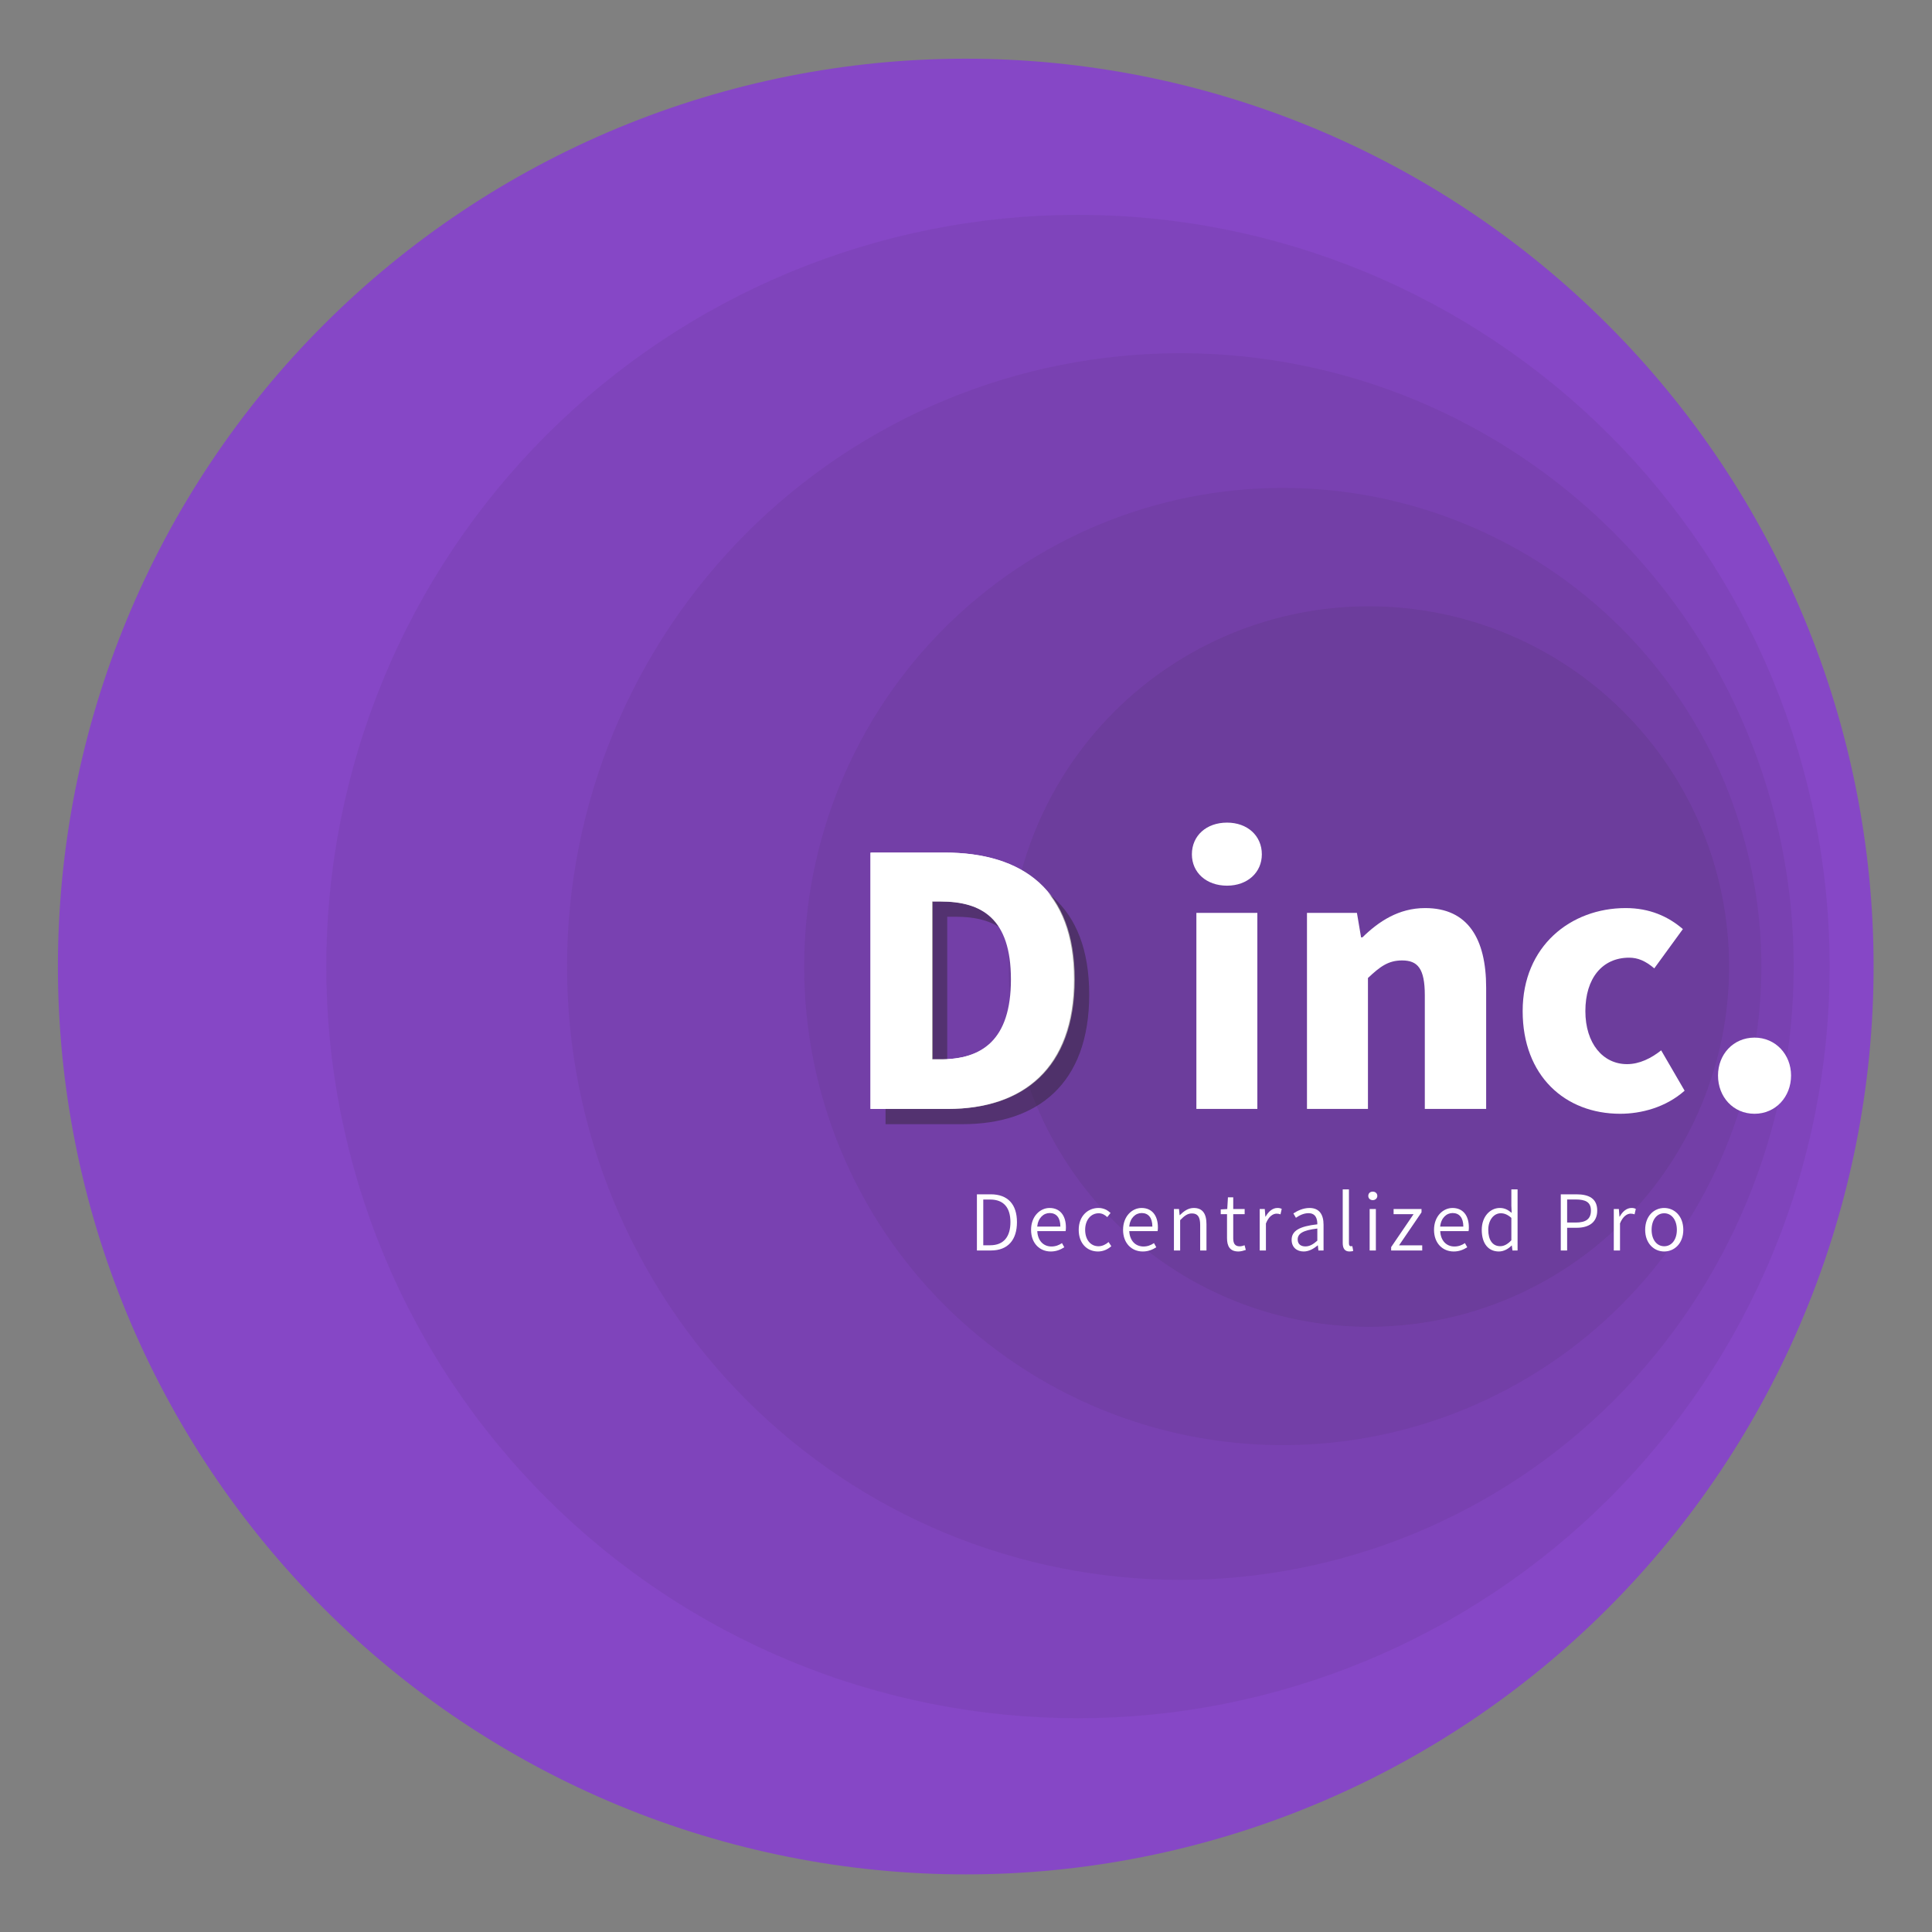
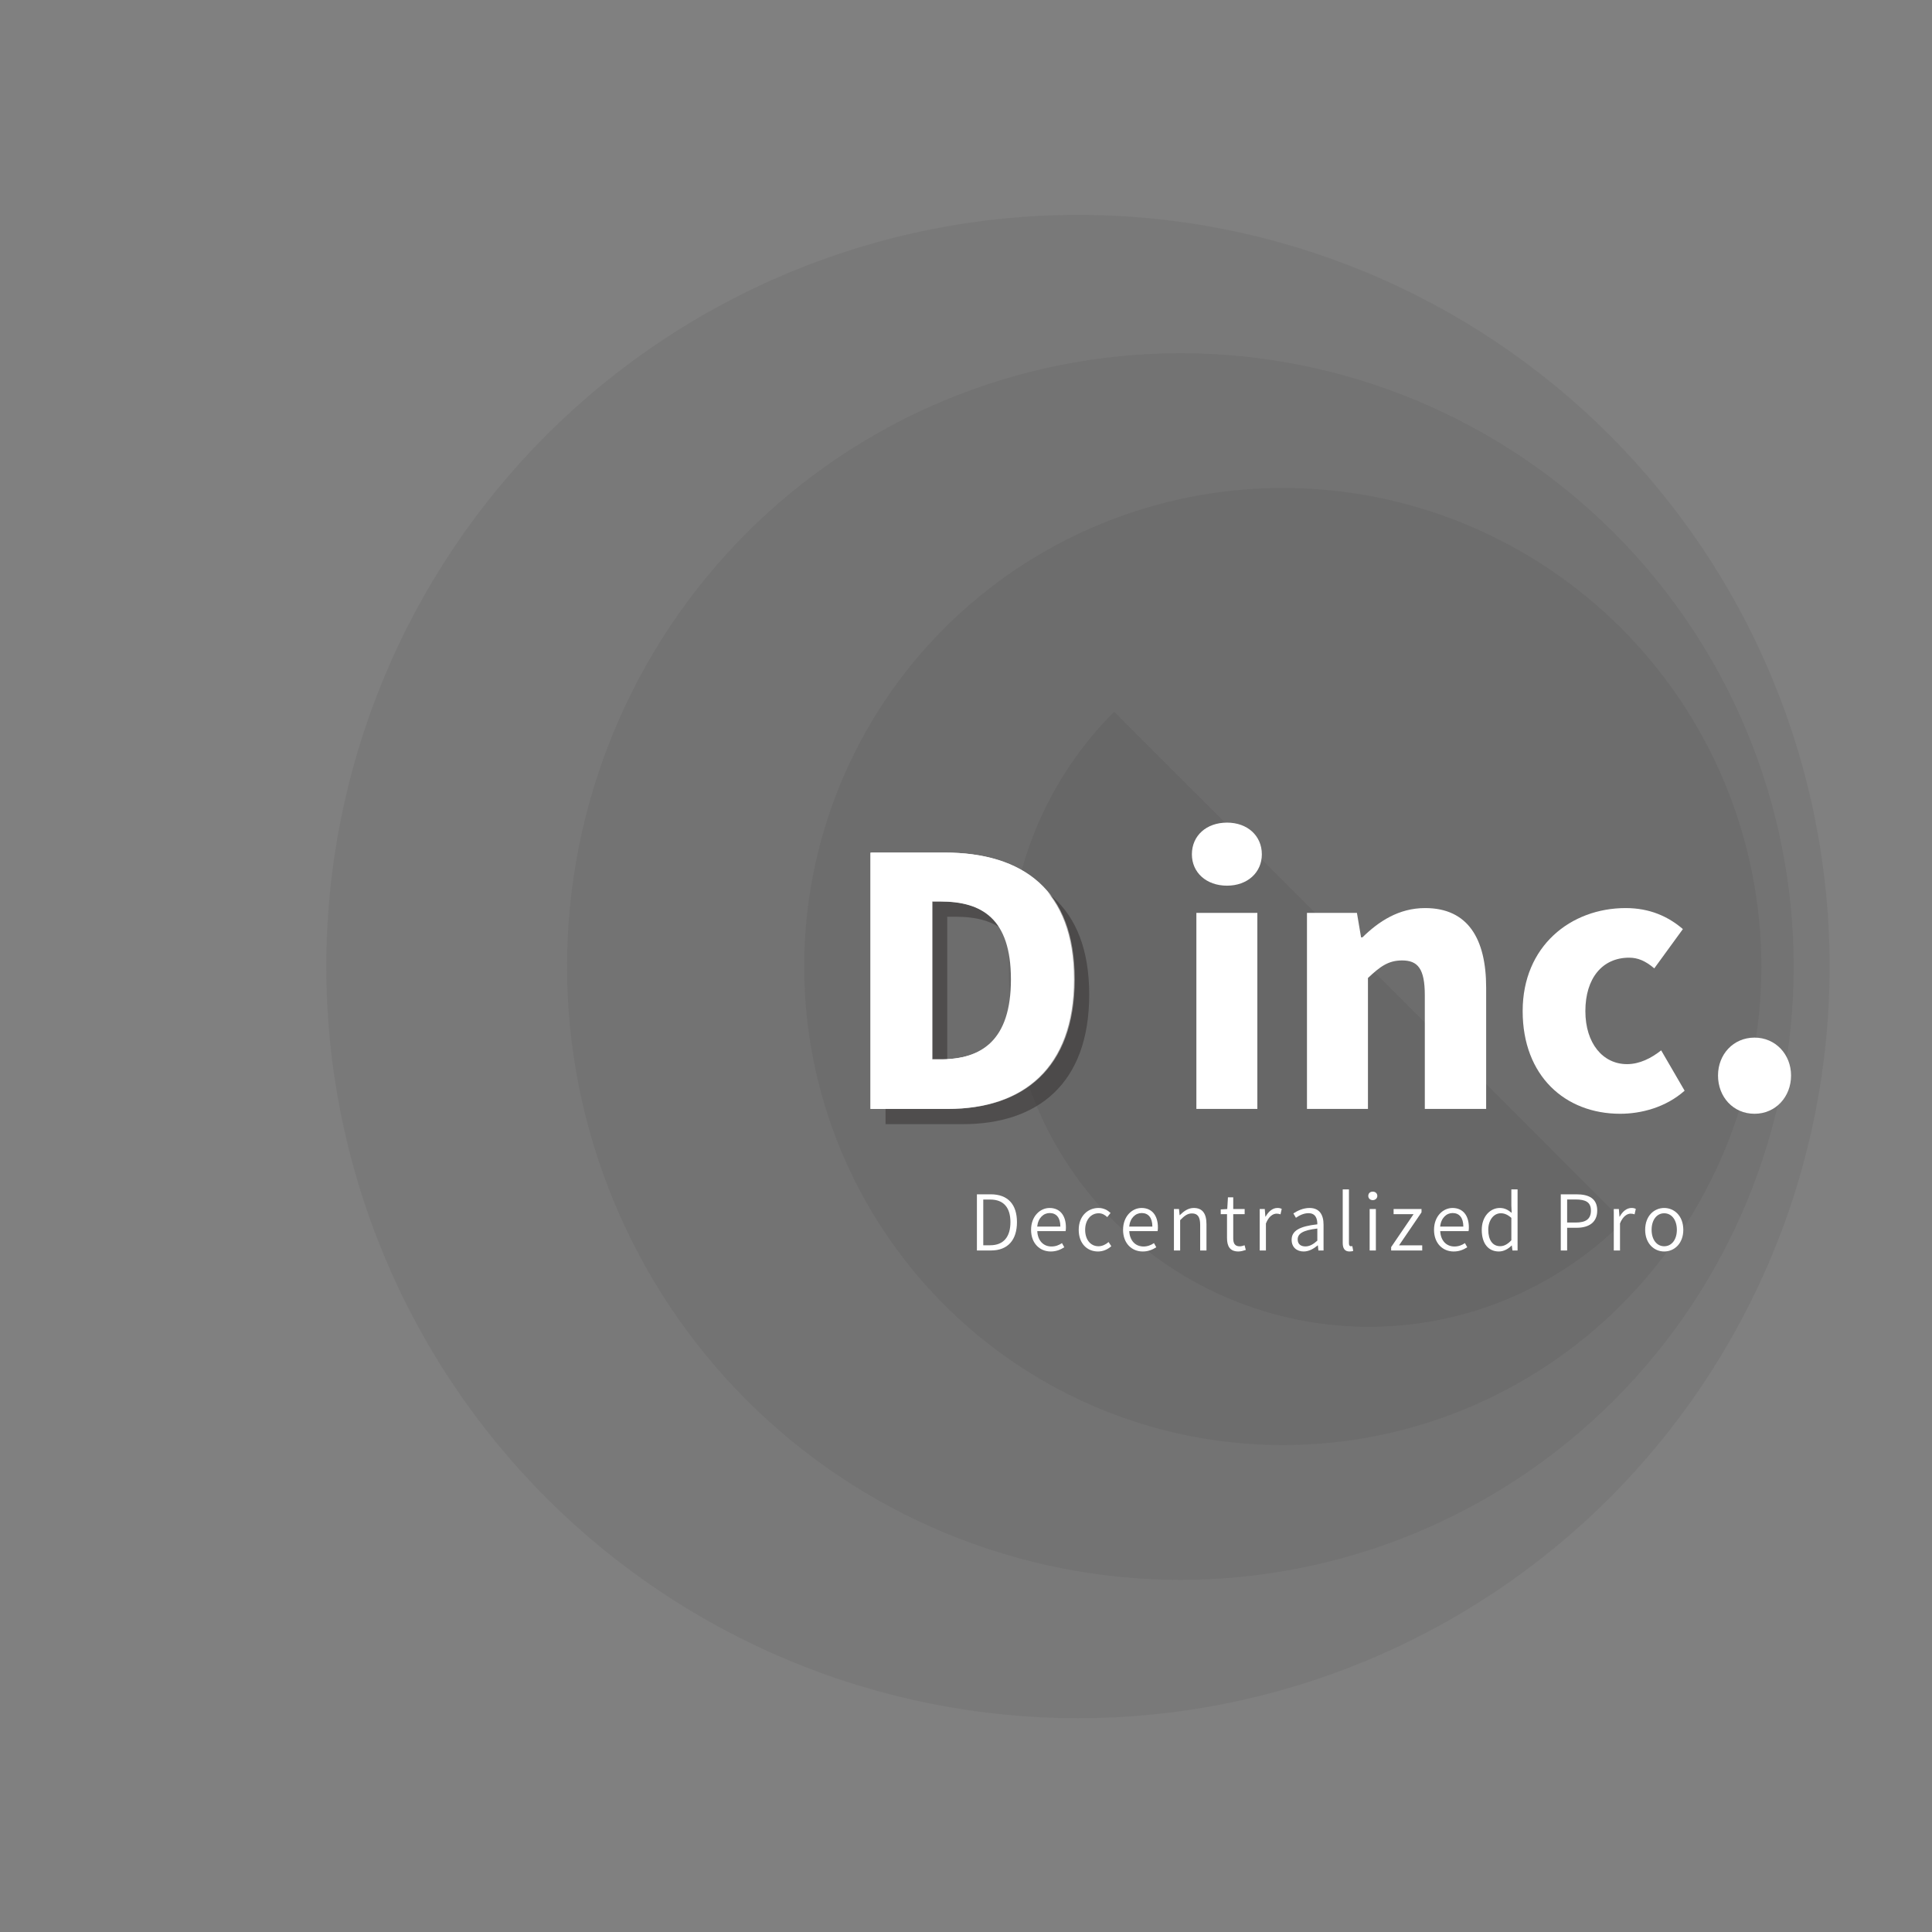
<svg xmlns="http://www.w3.org/2000/svg" width="500" zoomAndPan="magnify" viewBox="0 0 375 375" height="500" preserveAspectRatio="xMidYMid meet" version="1.0">
  <rect x="0" y="0" width="375" height="375" fill="#808080" stroke="none" />
  <defs>
    <filter x="0%" y="0%" width="100%" height="100%" id="id1">
      <feColorMatrix values="0 0 0 0 1 0 0 0 0 1 0 0 0 0 1 0 0 0 1 0" color-interpolation-filters="sRGB" />
    </filter>
    <g />
    <clipPath id="id2">
      <path d="M 11.238 11.391 L 363.664 11.391 L 363.664 363.816 L 11.238 363.816 Z M 11.238 11.391 " clip-rule="nonzero" />
    </clipPath>
    <mask id="id3">
      <g filter="url(#id1)">
        <rect x="-37.5" width="450" fill="#000000" y="-37.5" height="450" fill-opacity="0.067" />
      </g>
    </mask>
    <clipPath id="id4">
      <path d="M 1 0.52 L 293.441 0.52 L 293.441 292.602 L 1 292.602 Z M 1 0.52 " clip-rule="nonzero" />
    </clipPath>
    <clipPath id="id5">
      <rect x="0" width="294" y="0" height="293" />
    </clipPath>
    <mask id="id6">
      <g filter="url(#id1)">
        <rect x="-37.5" width="450" fill="#000000" y="-37.5" height="450" fill-opacity="0.067" />
      </g>
    </mask>
    <clipPath id="id7">
      <path d="M 1 0.398 L 239.238 0.398 L 239.238 238.961 L 1 238.961 Z M 1 0.398 " clip-rule="nonzero" />
    </clipPath>
    <clipPath id="id8">
      <rect x="0" width="240" y="0" height="239" />
    </clipPath>
    <mask id="id9">
      <g filter="url(#id1)">
        <rect x="-37.5" width="450" fill="#000000" y="-37.5" height="450" fill-opacity="0.067" />
      </g>
    </mask>
    <clipPath id="id10">
      <path d="M 1 0.559 L 187 0.559 L 187 186.801 L 1 186.801 Z M 1 0.559 " clip-rule="nonzero" />
    </clipPath>
    <clipPath id="id11">
      <rect x="0" width="188" y="0" height="187" />
    </clipPath>
    <mask id="id12">
      <g filter="url(#id1)">
        <rect x="-37.5" width="450" fill="#000000" y="-37.5" height="450" fill-opacity="0.086" />
      </g>
    </mask>
    <clipPath id="id13">
-       <path d="M 0.121 1 L 141 1 L 141 142 L 0.121 142 Z M 0.121 1 " clip-rule="nonzero" />
+       <path d="M 0.121 1 L 141 142 L 0.121 142 Z M 0.121 1 " clip-rule="nonzero" />
    </clipPath>
    <clipPath id="id14">
      <rect x="0" width="142" y="0" height="143" />
    </clipPath>
  </defs>
  <g clip-path="url(#id2)">
-     <path fill="#8647c6" d="M 187.453 11.391 C 190.336 11.391 193.219 11.461 196.098 11.605 C 198.977 11.746 201.852 11.957 204.723 12.238 C 207.594 12.523 210.453 12.875 213.309 13.301 C 216.16 13.723 219 14.215 221.828 14.777 C 224.656 15.34 227.469 15.973 230.266 16.672 C 233.066 17.375 235.844 18.141 238.602 18.98 C 241.363 19.816 244.102 20.723 246.816 21.691 C 249.531 22.664 252.223 23.703 254.887 24.805 C 257.551 25.91 260.184 27.078 262.793 28.309 C 265.398 29.543 267.973 30.84 270.516 32.199 C 273.062 33.559 275.57 34.98 278.043 36.461 C 280.516 37.945 282.953 39.488 285.352 41.09 C 287.746 42.691 290.105 44.352 292.422 46.07 C 294.738 47.785 297.012 49.562 299.238 51.391 C 301.469 53.219 303.652 55.102 305.789 57.039 C 307.926 58.977 310.012 60.965 312.051 63.004 C 314.094 65.043 316.078 67.129 318.016 69.266 C 319.953 71.402 321.836 73.586 323.664 75.816 C 325.496 78.047 327.27 80.316 328.988 82.633 C 330.703 84.949 332.363 87.309 333.969 89.707 C 335.57 92.105 337.113 94.539 338.594 97.012 C 340.078 99.488 341.496 101.996 342.855 104.539 C 344.215 107.082 345.512 109.656 346.746 112.266 C 347.98 114.871 349.148 117.508 350.25 120.172 C 351.355 122.836 352.391 125.523 353.363 128.238 C 354.336 130.957 355.238 133.691 356.078 136.453 C 356.914 139.211 357.684 141.992 358.383 144.789 C 359.086 147.586 359.715 150.398 360.277 153.227 C 360.84 156.055 361.332 158.895 361.758 161.75 C 362.18 164.602 362.531 167.461 362.816 170.332 C 363.098 173.203 363.309 176.078 363.453 178.957 C 363.594 181.84 363.664 184.719 363.664 187.605 C 363.664 190.488 363.594 193.371 363.453 196.25 C 363.309 199.133 363.098 202.008 362.816 204.875 C 362.531 207.746 362.18 210.609 361.758 213.461 C 361.332 216.312 360.84 219.152 360.277 221.98 C 359.715 224.809 359.086 227.625 358.383 230.422 C 357.684 233.219 356.914 235.996 356.078 238.758 C 355.238 241.516 354.336 244.254 353.363 246.969 C 352.391 249.684 351.355 252.375 350.25 255.039 C 349.148 257.703 347.98 260.34 346.746 262.945 C 345.512 265.551 344.215 268.129 342.855 270.672 C 341.496 273.215 340.078 275.723 338.594 278.195 C 337.113 280.668 335.57 283.105 333.969 285.504 C 332.363 287.902 330.703 290.258 328.988 292.574 C 327.27 294.891 325.496 297.164 323.664 299.395 C 321.836 301.621 319.953 303.805 318.016 305.941 C 316.078 308.078 314.094 310.168 312.051 312.207 C 310.012 314.246 307.926 316.234 305.789 318.168 C 303.652 320.105 301.469 321.988 299.238 323.82 C 297.012 325.648 294.738 327.422 292.422 329.141 C 290.105 330.859 287.746 332.52 285.352 334.121 C 282.953 335.723 280.516 337.266 278.043 338.746 C 275.57 340.23 273.062 341.652 270.516 343.012 C 267.973 344.371 265.398 345.668 262.793 346.898 C 260.184 348.133 257.551 349.301 254.887 350.402 C 252.223 351.508 249.531 352.547 246.816 353.516 C 244.102 354.488 241.363 355.395 238.602 356.23 C 235.844 357.066 233.066 357.836 230.266 358.535 C 227.469 359.238 224.656 359.867 221.828 360.43 C 219 360.992 216.16 361.488 213.309 361.91 C 210.453 362.332 207.594 362.688 204.723 362.969 C 201.852 363.25 198.977 363.465 196.098 363.605 C 193.219 363.746 190.336 363.816 187.453 363.816 C 184.566 363.816 181.684 363.746 178.805 363.605 C 175.926 363.465 173.051 363.25 170.18 362.969 C 167.309 362.688 164.449 362.332 161.594 361.91 C 158.742 361.488 155.902 360.992 153.074 360.43 C 150.246 359.867 147.434 359.238 144.637 358.535 C 141.836 357.836 139.059 357.066 136.301 356.23 C 133.539 355.395 130.801 354.488 128.086 353.516 C 125.371 352.547 122.684 351.508 120.016 350.402 C 117.352 349.301 114.719 348.133 112.109 346.898 C 109.504 345.668 106.93 344.371 104.387 343.012 C 101.844 341.652 99.332 340.23 96.859 338.746 C 94.387 337.266 91.949 335.723 89.551 334.121 C 87.156 332.52 84.797 330.859 82.48 329.141 C 80.164 327.422 77.891 325.648 75.664 323.82 C 73.434 321.988 71.25 320.105 69.113 318.168 C 66.977 316.234 64.891 314.246 62.852 312.207 C 60.812 310.168 58.824 308.078 56.887 305.941 C 54.949 303.805 53.066 301.621 51.238 299.395 C 49.406 297.164 47.633 294.891 45.914 292.574 C 44.199 290.258 42.539 287.902 40.938 285.504 C 39.332 283.105 37.793 280.668 36.309 278.195 C 34.824 275.723 33.406 273.215 32.047 270.672 C 30.688 268.129 29.391 265.551 28.156 262.945 C 26.922 260.34 25.754 257.703 24.652 255.039 C 23.547 252.375 22.512 249.684 21.539 246.969 C 20.566 244.254 19.664 241.516 18.824 238.758 C 17.988 235.996 17.219 233.219 16.52 230.422 C 15.82 227.625 15.188 224.809 14.625 221.98 C 14.062 219.152 13.57 216.312 13.145 213.461 C 12.723 210.609 12.371 207.746 12.086 204.875 C 11.805 202.008 11.594 199.133 11.449 196.25 C 11.309 193.371 11.238 190.488 11.238 187.605 C 11.238 184.719 11.309 181.84 11.449 178.957 C 11.594 176.078 11.805 173.203 12.086 170.332 C 12.371 167.461 12.723 164.602 13.145 161.75 C 13.57 158.895 14.062 156.055 14.625 153.227 C 15.188 150.398 15.82 147.586 16.52 144.789 C 17.219 141.992 17.988 139.211 18.824 136.453 C 19.664 133.691 20.566 130.957 21.539 128.238 C 22.512 125.523 23.547 122.836 24.652 120.172 C 25.754 117.508 26.922 114.871 28.156 112.266 C 29.391 109.656 30.688 107.082 32.047 104.539 C 33.406 101.996 34.824 99.488 36.309 97.012 C 37.793 94.539 39.332 92.105 40.938 89.707 C 42.539 87.309 44.199 84.949 45.914 82.633 C 47.633 80.316 49.406 78.047 51.238 75.816 C 53.066 73.586 54.949 71.402 56.887 69.266 C 58.824 67.129 60.812 65.043 62.852 63.004 C 64.891 60.965 66.977 58.977 69.113 57.039 C 71.25 55.102 73.434 53.219 75.664 51.391 C 77.891 49.562 80.164 47.785 82.48 46.07 C 84.797 44.352 87.156 42.691 89.551 41.09 C 91.949 39.488 94.387 37.945 96.859 36.461 C 99.332 34.98 101.844 33.559 104.387 32.199 C 106.93 30.84 109.504 29.543 112.109 28.309 C 114.719 27.078 117.352 25.91 120.016 24.805 C 122.684 23.703 125.371 22.664 128.086 21.691 C 130.801 20.723 133.539 19.816 136.301 18.98 C 139.059 18.141 141.836 17.375 144.637 16.672 C 147.434 15.973 150.246 15.34 153.074 14.777 C 155.902 14.215 158.742 13.723 161.594 13.301 C 164.449 12.875 167.309 12.523 170.18 12.238 C 173.051 11.957 175.926 11.746 178.805 11.605 C 181.684 11.461 184.566 11.391 187.453 11.391 Z M 187.453 11.391 " fill-opacity="1" fill-rule="nonzero" />
-   </g>
+     </g>
  <g mask="url(#id3)">
    <g transform="matrix(1, 0, 0, 1, 62, 41)">
      <g clip-path="url(#id5)">
        <g clip-path="url(#id4)">
          <path fill="#231f20" d="M 147.23 0.699 C 149.617 0.699 152.004 0.758 154.391 0.875 C 156.777 0.992 159.156 1.168 161.531 1.402 C 163.91 1.637 166.277 1.93 168.641 2.281 C 171 2.629 173.355 3.039 175.695 3.504 C 178.039 3.969 180.367 4.492 182.684 5.074 C 185 5.652 187.301 6.289 189.586 6.984 C 191.871 7.676 194.137 8.426 196.387 9.23 C 198.633 10.035 200.859 10.895 203.066 11.805 C 205.273 12.719 207.453 13.688 209.613 14.707 C 211.773 15.73 213.902 16.805 216.012 17.93 C 218.117 19.055 220.191 20.23 222.242 21.457 C 224.289 22.688 226.305 23.965 228.293 25.289 C 230.277 26.617 232.227 27.992 234.145 29.414 C 236.062 30.836 237.945 32.305 239.793 33.82 C 241.637 35.332 243.445 36.895 245.215 38.496 C 246.984 40.102 248.711 41.746 250.402 43.434 C 252.09 45.121 253.734 46.852 255.34 48.621 C 256.941 50.391 258.5 52.199 260.016 54.043 C 261.531 55.891 263 57.773 264.422 59.688 C 265.844 61.605 267.219 63.559 268.547 65.543 C 269.871 67.531 271.148 69.547 272.379 71.594 C 273.605 73.645 274.781 75.719 275.906 77.824 C 277.031 79.93 278.105 82.062 279.129 84.223 C 280.148 86.383 281.117 88.562 282.027 90.77 C 282.941 92.977 283.801 95.203 284.605 97.449 C 285.41 99.699 286.16 101.965 286.852 104.25 C 287.547 106.535 288.184 108.836 288.762 111.152 C 289.344 113.469 289.867 115.797 290.332 118.141 C 290.797 120.48 291.207 122.832 291.555 125.195 C 291.906 127.559 292.199 129.926 292.434 132.305 C 292.668 134.68 292.844 137.059 292.961 139.445 C 293.078 141.832 293.137 144.215 293.137 146.605 C 293.137 148.992 293.078 151.379 292.961 153.766 C 292.844 156.148 292.668 158.527 292.434 160.906 C 292.199 163.281 291.906 165.652 291.555 168.012 C 291.207 170.375 290.797 172.727 290.332 175.07 C 289.867 177.41 289.344 179.738 288.762 182.055 C 288.184 184.371 287.547 186.672 286.852 188.957 C 286.16 191.242 285.41 193.512 284.605 195.758 C 283.801 198.008 282.941 200.234 282.027 202.441 C 281.117 204.645 280.148 206.828 279.129 208.988 C 278.105 211.145 277.031 213.277 275.906 215.383 C 274.781 217.488 273.605 219.566 272.379 221.613 C 271.148 223.664 269.871 225.68 268.547 227.664 C 267.219 229.648 265.844 231.602 264.422 233.52 C 263 235.438 261.531 237.32 260.016 239.164 C 258.5 241.012 256.941 242.82 255.34 244.586 C 253.734 246.355 252.09 248.086 250.402 249.773 C 248.711 251.461 246.984 253.109 245.215 254.711 C 243.445 256.316 241.637 257.875 239.793 259.391 C 237.945 260.906 236.062 262.375 234.145 263.797 C 232.227 265.219 230.277 266.594 228.293 267.918 C 226.305 269.246 224.289 270.523 222.242 271.75 C 220.191 272.977 218.117 274.156 216.012 275.281 C 213.902 276.406 211.773 277.48 209.613 278.5 C 207.453 279.52 205.273 280.488 203.066 281.402 C 200.859 282.316 198.633 283.176 196.387 283.98 C 194.137 284.785 191.871 285.531 189.586 286.227 C 187.301 286.918 185 287.555 182.684 288.137 C 180.367 288.715 178.039 289.238 175.695 289.707 C 173.355 290.172 171 290.578 168.641 290.93 C 166.277 291.281 163.91 291.57 161.531 291.805 C 159.156 292.039 156.777 292.215 154.391 292.332 C 152.004 292.449 149.617 292.508 147.23 292.508 C 144.844 292.508 142.457 292.449 140.07 292.332 C 137.688 292.215 135.305 292.039 132.93 291.805 C 130.555 291.57 128.184 291.281 125.824 290.93 C 123.461 290.578 121.109 290.172 118.766 289.707 C 116.426 289.238 114.094 288.715 111.781 288.137 C 109.465 287.555 107.164 286.918 104.879 286.227 C 102.594 285.531 100.324 284.785 98.078 283.98 C 95.828 283.176 93.602 282.316 91.395 281.402 C 89.191 280.488 87.008 279.52 84.848 278.5 C 82.691 277.48 80.559 276.406 78.453 275.281 C 76.348 274.156 74.27 272.977 72.223 271.75 C 70.172 270.523 68.156 269.246 66.172 267.918 C 64.188 266.594 62.234 265.219 60.316 263.797 C 58.398 262.375 56.516 260.906 54.672 259.391 C 52.824 257.875 51.016 256.316 49.246 254.711 C 47.48 253.109 45.75 251.461 44.062 249.773 C 42.371 248.086 40.727 246.355 39.125 244.586 C 37.52 242.82 35.961 241.012 34.445 239.164 C 32.93 237.32 31.461 235.438 30.039 233.52 C 28.617 231.602 27.242 229.648 25.918 227.664 C 24.59 225.68 23.312 223.664 22.086 221.613 C 20.855 219.566 19.68 217.488 18.555 215.383 C 17.43 213.277 16.355 211.145 15.336 208.988 C 14.312 206.828 13.348 204.645 12.434 202.441 C 11.52 200.234 10.66 198.008 9.855 195.758 C 9.051 193.512 8.301 191.242 7.609 188.957 C 6.918 186.672 6.281 184.371 5.699 182.055 C 5.121 179.738 4.598 177.41 4.129 175.07 C 3.664 172.727 3.258 170.375 2.906 168.012 C 2.555 165.652 2.262 163.281 2.031 160.906 C 1.797 158.527 1.621 156.148 1.504 153.766 C 1.387 151.379 1.328 148.992 1.328 146.605 C 1.328 144.215 1.387 141.832 1.504 139.445 C 1.621 137.059 1.797 134.68 2.031 132.305 C 2.262 129.926 2.555 127.559 2.906 125.195 C 3.258 122.832 3.664 120.48 4.129 118.141 C 4.598 115.797 5.121 113.469 5.699 111.152 C 6.281 108.836 6.918 106.535 7.609 104.25 C 8.301 101.965 9.051 99.699 9.855 97.449 C 10.66 95.203 11.52 92.977 12.434 90.77 C 13.348 88.562 14.312 86.383 15.336 84.223 C 16.355 82.062 17.43 79.93 18.555 77.824 C 19.68 75.719 20.855 73.645 22.086 71.594 C 23.312 69.547 24.59 67.531 25.918 65.543 C 27.242 63.559 28.617 61.605 30.039 59.688 C 31.461 57.773 32.93 55.891 34.445 54.043 C 35.961 52.199 37.52 50.391 39.125 48.621 C 40.727 46.852 42.371 45.121 44.062 43.434 C 45.75 41.746 47.48 40.102 49.246 38.496 C 51.016 36.895 52.824 35.332 54.672 33.82 C 56.516 32.305 58.398 30.836 60.316 29.414 C 62.234 27.992 64.188 26.617 66.172 25.289 C 68.156 23.965 70.172 22.688 72.223 21.457 C 74.27 20.23 76.348 19.055 78.453 17.93 C 80.559 16.805 82.691 15.73 84.848 14.707 C 87.008 13.688 89.191 12.719 91.395 11.805 C 93.602 10.895 95.828 10.035 98.078 9.23 C 100.324 8.426 102.594 7.676 104.879 6.984 C 107.164 6.289 109.465 5.652 111.781 5.074 C 114.094 4.492 116.426 3.969 118.766 3.504 C 121.109 3.039 123.461 2.629 125.824 2.281 C 128.184 1.93 130.555 1.637 132.93 1.402 C 135.305 1.168 137.688 0.992 140.07 0.875 C 142.457 0.758 144.844 0.699 147.23 0.699 Z M 147.23 0.699 " fill-opacity="1" fill-rule="nonzero" />
        </g>
      </g>
    </g>
  </g>
  <g mask="url(#id6)">
    <g transform="matrix(1, 0, 0, 1, 109, 68)">
      <g clip-path="url(#id8)">
        <g clip-path="url(#id7)">
          <path fill="#231f20" d="M 120.109 0.555 C 122.055 0.555 124.004 0.602 125.949 0.699 C 127.895 0.793 129.84 0.938 131.777 1.129 C 133.715 1.32 135.648 1.559 137.578 1.844 C 139.504 2.129 141.422 2.461 143.332 2.844 C 145.246 3.223 147.145 3.648 149.035 4.121 C 150.926 4.598 152.801 5.117 154.668 5.68 C 156.531 6.246 158.379 6.859 160.215 7.516 C 162.051 8.172 163.867 8.871 165.668 9.617 C 167.465 10.363 169.246 11.152 171.008 11.984 C 172.77 12.816 174.508 13.695 176.227 14.613 C 177.945 15.531 179.641 16.492 181.312 17.492 C 182.984 18.492 184.629 19.535 186.25 20.617 C 187.867 21.699 189.461 22.824 191.027 23.984 C 192.59 25.145 194.125 26.344 195.633 27.578 C 197.137 28.812 198.613 30.086 200.059 31.395 C 201.5 32.703 202.91 34.047 204.289 35.426 C 205.668 36.801 207.008 38.211 208.316 39.656 C 209.625 41.098 210.898 42.574 212.133 44.082 C 213.371 45.586 214.57 47.121 215.73 48.688 C 216.891 50.25 218.012 51.844 219.094 53.465 C 220.176 55.086 221.219 56.73 222.219 58.402 C 223.223 60.07 224.184 61.766 225.102 63.484 C 226.02 65.203 226.895 66.941 227.727 68.703 C 228.559 70.465 229.352 72.246 230.094 74.047 C 230.84 75.848 231.543 77.664 232.199 79.496 C 232.855 81.332 233.465 83.184 234.031 85.047 C 234.598 86.91 235.117 88.789 235.59 90.68 C 236.062 92.566 236.488 94.469 236.871 96.379 C 237.25 98.289 237.582 100.211 237.867 102.137 C 238.156 104.062 238.395 105.996 238.586 107.938 C 238.773 109.875 238.918 111.816 239.016 113.762 C 239.109 115.711 239.156 117.656 239.156 119.605 C 239.156 121.555 239.109 123.5 239.016 125.445 C 238.918 127.391 238.773 129.336 238.586 131.273 C 238.395 133.211 238.156 135.145 237.867 137.074 C 237.582 139 237.25 140.918 236.871 142.828 C 236.488 144.742 236.062 146.641 235.59 148.531 C 235.117 150.422 234.598 152.297 234.031 154.164 C 233.465 156.027 232.855 157.875 232.199 159.711 C 231.543 161.547 230.84 163.363 230.094 165.164 C 229.352 166.961 228.559 168.742 227.727 170.504 C 226.895 172.266 226.02 174.004 225.102 175.723 C 224.184 177.441 223.223 179.137 222.219 180.809 C 221.219 182.48 220.176 184.125 219.094 185.746 C 218.012 187.363 216.891 188.957 215.73 190.523 C 214.57 192.086 213.371 193.621 212.133 195.129 C 210.898 196.633 209.625 198.109 208.316 199.555 C 207.008 200.996 205.668 202.406 204.289 203.785 C 202.91 205.164 201.5 206.508 200.059 207.812 C 198.613 209.121 197.137 210.395 195.633 211.633 C 194.125 212.867 192.59 214.066 191.027 215.227 C 189.461 216.387 187.867 217.508 186.25 218.59 C 184.629 219.672 182.984 220.715 181.312 221.715 C 179.641 222.719 177.945 223.68 176.227 224.598 C 174.508 225.516 172.77 226.391 171.008 227.223 C 169.246 228.059 167.465 228.848 165.668 229.594 C 163.867 230.336 162.051 231.039 160.215 231.695 C 158.379 232.352 156.531 232.961 154.668 233.527 C 152.801 234.094 150.926 234.613 149.035 235.086 C 147.145 235.559 145.246 235.984 143.332 236.367 C 141.422 236.746 139.504 237.078 137.578 237.367 C 135.648 237.652 133.715 237.891 131.777 238.082 C 129.84 238.273 127.895 238.414 125.949 238.512 C 124.004 238.605 122.055 238.652 120.109 238.652 C 118.16 238.652 116.211 238.605 114.266 238.512 C 112.32 238.414 110.379 238.273 108.438 238.082 C 106.5 237.891 104.566 237.652 102.641 237.367 C 100.711 237.078 98.793 236.746 96.883 236.367 C 94.973 235.984 93.07 235.559 91.18 235.086 C 89.293 234.613 87.414 234.094 85.551 233.527 C 83.684 232.961 81.836 232.352 80 231.695 C 78.168 231.039 76.352 230.336 74.551 229.594 C 72.75 228.848 70.969 228.059 69.207 227.223 C 67.445 226.391 65.707 225.516 63.988 224.598 C 62.27 223.68 60.574 222.719 58.906 221.715 C 57.234 220.715 55.586 219.672 53.969 218.59 C 52.348 217.508 50.754 216.387 49.191 215.227 C 47.625 214.066 46.09 212.867 44.582 211.633 C 43.078 210.395 41.602 209.121 40.16 207.812 C 38.715 206.508 37.305 205.164 35.926 203.785 C 34.551 202.406 33.207 200.996 31.898 199.555 C 30.59 198.109 29.316 196.633 28.082 195.129 C 26.844 193.621 25.648 192.086 24.488 190.523 C 23.324 188.957 22.203 187.363 21.121 185.746 C 20.039 184.125 18.996 182.48 17.996 180.809 C 16.996 179.137 16.035 177.441 15.117 175.723 C 14.199 174.004 13.32 172.266 12.488 170.504 C 11.656 168.742 10.867 166.961 10.121 165.164 C 9.375 163.363 8.676 161.547 8.02 159.711 C 7.363 157.875 6.75 156.027 6.184 154.164 C 5.621 152.297 5.102 150.422 4.625 148.531 C 4.152 146.641 3.727 144.742 3.348 142.828 C 2.965 140.918 2.633 139 2.348 137.074 C 2.062 135.145 1.824 133.211 1.633 131.273 C 1.441 129.336 1.297 127.391 1.203 125.445 C 1.105 123.5 1.059 121.555 1.059 119.605 C 1.059 117.656 1.105 115.711 1.203 113.762 C 1.297 111.816 1.441 109.875 1.633 107.938 C 1.824 105.996 2.062 104.062 2.348 102.137 C 2.633 100.211 2.965 98.289 3.348 96.379 C 3.727 94.469 4.152 92.566 4.625 90.68 C 5.102 88.789 5.621 86.91 6.184 85.047 C 6.75 83.184 7.363 81.332 8.02 79.496 C 8.676 77.664 9.375 75.848 10.121 74.047 C 10.867 72.246 11.656 70.465 12.488 68.703 C 13.32 66.941 14.199 65.203 15.117 63.484 C 16.035 61.766 16.996 60.07 17.996 58.402 C 18.996 56.73 20.039 55.086 21.121 53.465 C 22.203 51.844 23.324 50.25 24.488 48.688 C 25.648 47.121 26.844 45.586 28.082 44.082 C 29.316 42.574 30.59 41.098 31.898 39.656 C 33.207 38.211 34.551 36.801 35.926 35.426 C 37.305 34.047 38.715 32.703 40.16 31.395 C 41.602 30.086 43.078 28.812 44.582 27.578 C 46.09 26.344 47.625 25.145 49.191 23.984 C 50.754 22.824 52.348 21.699 53.969 20.617 C 55.586 19.535 57.234 18.492 58.906 17.492 C 60.574 16.492 62.27 15.531 63.988 14.613 C 65.707 13.695 67.445 12.816 69.207 11.984 C 70.969 11.152 72.75 10.363 74.551 9.617 C 76.352 8.871 78.168 8.172 80 7.516 C 81.836 6.859 83.684 6.246 85.551 5.68 C 87.414 5.117 89.293 4.598 91.18 4.121 C 93.07 3.648 94.973 3.223 96.883 2.844 C 98.793 2.461 100.711 2.129 102.641 1.844 C 104.566 1.559 106.5 1.32 108.438 1.129 C 110.379 0.938 112.32 0.793 114.266 0.699 C 116.211 0.602 118.16 0.555 120.109 0.555 Z M 120.109 0.555 " fill-opacity="1" fill-rule="nonzero" />
        </g>
      </g>
    </g>
  </g>
  <g mask="url(#id9)">
    <g transform="matrix(1, 0, 0, 1, 155, 94)">
      <g clip-path="url(#id11)">
        <g clip-path="url(#id10)">
          <path fill="#231f20" d="M 93.984 0.703 C 95.504 0.703 97.023 0.742 98.543 0.816 C 100.062 0.891 101.578 1.004 103.09 1.152 C 104.605 1.301 106.113 1.488 107.617 1.711 C 109.121 1.934 110.617 2.195 112.109 2.488 C 113.602 2.785 115.082 3.121 116.559 3.488 C 118.031 3.859 119.496 4.266 120.953 4.707 C 122.406 5.148 123.852 5.625 125.281 6.137 C 126.715 6.648 128.133 7.195 129.535 7.777 C 130.941 8.359 132.328 8.973 133.703 9.625 C 135.078 10.273 136.438 10.957 137.777 11.676 C 139.117 12.391 140.441 13.141 141.746 13.922 C 143.047 14.703 144.332 15.516 145.598 16.363 C 146.859 17.207 148.105 18.082 149.324 18.988 C 150.547 19.895 151.746 20.828 152.918 21.793 C 154.094 22.758 155.246 23.75 156.371 24.77 C 157.5 25.793 158.598 26.84 159.676 27.914 C 160.75 28.988 161.797 30.09 162.82 31.219 C 163.84 32.344 164.832 33.496 165.797 34.668 C 166.762 35.844 167.695 37.043 168.602 38.266 C 169.508 39.484 170.383 40.727 171.227 41.992 C 172.074 43.258 172.887 44.539 173.668 45.844 C 174.449 47.148 175.199 48.473 175.914 49.812 C 176.633 51.152 177.316 52.512 177.965 53.887 C 178.613 55.258 179.23 56.648 179.812 58.055 C 180.395 59.457 180.941 60.875 181.453 62.309 C 181.965 63.738 182.441 65.184 182.883 66.637 C 183.324 68.094 183.73 69.559 184.102 71.031 C 184.469 72.508 184.801 73.988 185.098 75.48 C 185.395 76.973 185.656 78.469 185.879 79.973 C 186.102 81.477 186.289 82.984 186.438 84.5 C 186.586 86.012 186.699 87.527 186.773 89.047 C 186.848 90.566 186.883 92.086 186.883 93.605 C 186.883 95.125 186.848 96.645 186.773 98.164 C 186.699 99.68 186.586 101.195 186.438 102.711 C 186.289 104.223 186.102 105.73 185.879 107.234 C 185.656 108.738 185.395 110.238 185.098 111.727 C 184.801 113.219 184.469 114.703 184.102 116.176 C 183.73 117.652 183.324 119.117 182.883 120.57 C 182.441 122.027 181.965 123.469 181.453 124.902 C 180.941 126.332 180.395 127.75 179.812 129.156 C 179.23 130.559 178.613 131.949 177.965 133.324 C 177.316 134.699 176.633 136.055 175.914 137.398 C 175.199 138.738 174.449 140.059 173.668 141.363 C 172.887 142.668 172.074 143.953 171.227 145.215 C 170.383 146.48 169.508 147.723 168.602 148.945 C 167.695 150.164 166.762 151.363 165.797 152.539 C 164.832 153.715 163.84 154.867 162.82 155.992 C 161.797 157.117 160.75 158.219 159.676 159.293 C 158.602 160.371 157.5 161.418 156.371 162.438 C 155.246 163.461 154.094 164.453 152.918 165.418 C 151.746 166.383 150.547 167.316 149.324 168.223 C 148.105 169.129 146.859 170.004 145.598 170.848 C 144.332 171.691 143.047 172.504 141.746 173.285 C 140.441 174.07 139.117 174.816 137.777 175.535 C 136.438 176.25 135.078 176.934 133.703 177.586 C 132.332 178.234 130.941 178.852 129.535 179.434 C 128.133 180.016 126.715 180.562 125.281 181.074 C 123.852 181.586 122.406 182.062 120.953 182.504 C 119.496 182.945 118.031 183.352 116.559 183.719 C 115.082 184.09 113.602 184.422 112.109 184.719 C 110.617 185.016 109.121 185.273 107.617 185.5 C 106.113 185.723 104.605 185.906 103.09 186.055 C 101.578 186.207 100.062 186.316 98.543 186.391 C 97.023 186.465 95.504 186.504 93.984 186.504 C 92.465 186.504 90.945 186.465 89.426 186.391 C 87.906 186.316 86.391 186.207 84.879 186.055 C 83.367 185.906 81.859 185.723 80.355 185.5 C 78.852 185.273 77.352 185.016 75.859 184.719 C 74.371 184.422 72.887 184.09 71.414 183.719 C 69.938 183.352 68.473 182.945 67.02 182.504 C 65.562 182.062 64.121 181.586 62.688 181.074 C 61.258 180.562 59.84 180.016 58.434 179.434 C 57.027 178.852 55.641 178.234 54.266 177.586 C 52.891 176.934 51.535 176.25 50.191 175.535 C 48.852 174.816 47.527 174.07 46.227 173.285 C 44.922 172.504 43.637 171.691 42.371 170.848 C 41.109 170.004 39.867 169.129 38.645 168.223 C 37.422 167.316 36.227 166.383 35.051 165.418 C 33.875 164.453 32.723 163.461 31.598 162.438 C 30.473 161.418 29.371 160.371 28.297 159.293 C 27.219 158.219 26.172 157.117 25.152 155.992 C 24.129 154.867 23.137 153.715 22.172 152.539 C 21.207 151.363 20.273 150.164 19.367 148.945 C 18.461 147.723 17.586 146.48 16.742 145.215 C 15.898 143.953 15.082 142.668 14.301 141.363 C 13.52 140.059 12.773 138.738 12.055 137.398 C 11.34 136.055 10.656 134.699 10.004 133.324 C 9.355 131.949 8.738 130.559 8.156 129.156 C 7.574 127.75 7.027 126.332 6.516 124.902 C 6.004 123.469 5.527 122.027 5.086 120.57 C 4.645 119.117 4.238 117.652 3.871 116.176 C 3.5 114.703 3.168 113.219 2.871 111.727 C 2.574 110.238 2.312 108.738 2.09 107.234 C 1.867 105.73 1.684 104.223 1.531 102.711 C 1.383 101.195 1.273 99.68 1.199 98.164 C 1.121 96.645 1.086 95.125 1.086 93.605 C 1.086 92.086 1.121 90.566 1.199 89.047 C 1.273 87.527 1.383 86.012 1.531 84.5 C 1.684 82.984 1.867 81.477 2.09 79.973 C 2.312 78.469 2.574 76.973 2.871 75.48 C 3.168 73.988 3.5 72.508 3.871 71.031 C 4.238 69.559 4.645 68.094 5.086 66.637 C 5.527 65.184 6.004 63.738 6.516 62.309 C 7.027 60.875 7.574 59.457 8.156 58.055 C 8.738 56.648 9.355 55.258 10.004 53.887 C 10.656 52.512 11.34 51.152 12.055 49.812 C 12.773 48.473 13.52 47.148 14.301 45.844 C 15.082 44.539 15.898 43.258 16.742 41.992 C 17.586 40.727 18.461 39.484 19.367 38.266 C 20.273 37.043 21.207 35.844 22.172 34.668 C 23.137 33.496 24.129 32.344 25.152 31.219 C 26.172 30.09 27.219 28.988 28.297 27.914 C 29.371 26.84 30.473 25.793 31.598 24.77 C 32.723 23.75 33.875 22.758 35.051 21.793 C 36.227 20.828 37.422 19.895 38.645 18.988 C 39.867 18.082 41.109 17.207 42.371 16.363 C 43.637 15.516 44.922 14.703 46.227 13.922 C 47.527 13.141 48.852 12.391 50.191 11.676 C 51.535 10.957 52.891 10.273 54.266 9.625 C 55.641 8.973 57.027 8.359 58.434 7.777 C 59.84 7.195 61.258 6.648 62.688 6.137 C 64.121 5.625 65.562 5.148 67.02 4.707 C 68.473 4.266 69.938 3.859 71.414 3.488 C 72.887 3.121 74.371 2.785 75.859 2.488 C 77.352 2.195 78.852 1.934 80.355 1.711 C 81.859 1.488 83.367 1.301 84.879 1.152 C 86.391 1.004 87.906 0.891 89.426 0.816 C 90.945 0.742 92.465 0.703 93.984 0.703 Z M 93.984 0.703 " fill-opacity="1" fill-rule="nonzero" />
        </g>
      </g>
    </g>
  </g>
  <g mask="url(#id12)">
    <g transform="matrix(1, 0, 0, 1, 195, 116)">
      <g clip-path="url(#id14)">
        <g clip-path="url(#id13)">
          <path fill="#231f20" d="M 70.691 1.684 C 71.836 1.684 72.977 1.711 74.121 1.766 C 75.262 1.824 76.406 1.906 77.543 2.02 C 78.684 2.133 79.816 2.273 80.949 2.441 C 82.082 2.609 83.207 2.805 84.332 3.027 C 85.453 3.25 86.57 3.5 87.68 3.777 C 88.789 4.059 89.891 4.363 90.988 4.695 C 92.082 5.027 93.168 5.387 94.246 5.77 C 95.324 6.156 96.391 6.566 97.449 7.004 C 98.504 7.445 99.551 7.906 100.586 8.395 C 101.621 8.887 102.641 9.398 103.652 9.938 C 104.66 10.48 105.656 11.043 106.637 11.633 C 107.617 12.219 108.586 12.832 109.535 13.469 C 110.488 14.102 111.422 14.762 112.344 15.441 C 113.262 16.125 114.164 16.828 115.047 17.555 C 115.934 18.281 116.797 19.027 117.645 19.797 C 118.492 20.566 119.324 21.355 120.133 22.164 C 120.941 22.973 121.73 23.801 122.5 24.648 C 123.266 25.496 124.016 26.363 124.738 27.246 C 125.465 28.133 126.168 29.035 126.852 29.953 C 127.531 30.871 128.191 31.809 128.828 32.758 C 129.465 33.711 130.074 34.676 130.664 35.656 C 131.25 36.641 131.816 37.633 132.355 38.645 C 132.895 39.652 133.41 40.676 133.898 41.711 C 134.387 42.742 134.852 43.789 135.289 44.848 C 135.727 45.902 136.137 46.973 136.523 48.047 C 136.91 49.125 137.27 50.211 137.602 51.309 C 137.934 52.402 138.238 53.504 138.516 54.613 C 138.793 55.727 139.043 56.84 139.266 57.965 C 139.492 59.086 139.688 60.215 139.855 61.344 C 140.023 62.477 140.164 63.613 140.273 64.75 C 140.387 65.891 140.473 67.031 140.527 68.172 C 140.582 69.316 140.609 70.461 140.609 71.605 C 140.609 72.75 140.582 73.891 140.527 75.035 C 140.473 76.18 140.387 77.32 140.273 78.457 C 140.164 79.598 140.023 80.73 139.855 81.863 C 139.688 82.996 139.492 84.125 139.27 85.246 C 139.043 86.367 138.793 87.484 138.516 88.594 C 138.238 89.703 137.934 90.805 137.602 91.902 C 137.27 92.996 136.91 94.082 136.523 95.16 C 136.137 96.238 135.727 97.305 135.289 98.363 C 134.852 99.418 134.387 100.465 133.898 101.5 C 133.41 102.535 132.895 103.555 132.355 104.566 C 131.816 105.574 131.25 106.57 130.664 107.551 C 130.074 108.531 129.465 109.5 128.828 110.449 C 128.191 111.402 127.531 112.336 126.852 113.258 C 126.168 114.176 125.465 115.078 124.738 115.961 C 124.016 116.848 123.266 117.711 122.5 118.562 C 121.73 119.41 120.941 120.238 120.133 121.047 C 119.324 121.855 118.492 122.645 117.645 123.414 C 116.797 124.18 115.934 124.93 115.047 125.656 C 114.164 126.379 113.262 127.086 112.344 127.766 C 111.422 128.449 110.488 129.105 109.535 129.742 C 108.586 130.379 107.617 130.988 106.637 131.578 C 105.656 132.168 104.66 132.73 103.652 133.27 C 102.641 133.809 101.621 134.324 100.586 134.812 C 99.551 135.301 98.504 135.766 97.449 136.203 C 96.391 136.641 95.324 137.055 94.246 137.438 C 93.168 137.824 92.082 138.184 90.988 138.516 C 89.891 138.848 88.789 139.152 87.68 139.43 C 86.57 139.707 85.453 139.961 84.332 140.184 C 83.207 140.406 82.082 140.602 80.949 140.77 C 79.816 140.938 78.684 141.078 77.543 141.188 C 76.406 141.301 75.262 141.387 74.121 141.441 C 72.977 141.496 71.836 141.527 70.691 141.527 C 69.547 141.527 68.402 141.496 67.258 141.441 C 66.117 141.387 64.977 141.301 63.836 141.188 C 62.699 141.078 61.562 140.938 60.43 140.77 C 59.297 140.602 58.172 140.406 57.051 140.184 C 55.926 139.961 54.809 139.707 53.699 139.43 C 52.59 139.152 51.488 138.848 50.395 138.516 C 49.297 138.184 48.211 137.824 47.133 137.438 C 46.059 137.055 44.988 136.641 43.934 136.203 C 42.875 135.766 41.828 135.301 40.793 134.812 C 39.762 134.324 38.738 133.809 37.73 133.27 C 36.719 132.73 35.727 132.168 34.742 131.578 C 33.762 130.988 32.797 130.379 31.844 129.742 C 30.891 129.105 29.957 128.449 29.039 127.766 C 28.117 127.086 27.219 126.379 26.332 125.656 C 25.449 124.93 24.582 124.18 23.734 123.414 C 22.887 122.645 22.059 121.855 21.246 121.047 C 20.438 120.238 19.648 119.41 18.883 118.562 C 18.113 117.711 17.367 116.848 16.641 115.961 C 15.914 115.078 15.211 114.176 14.527 113.258 C 13.848 112.336 13.188 111.402 12.551 110.449 C 11.918 109.5 11.305 108.531 10.715 107.551 C 10.129 106.57 9.562 105.574 9.023 104.566 C 8.484 103.555 7.973 102.535 7.48 101.5 C 6.992 100.465 6.527 99.418 6.09 98.363 C 5.652 97.305 5.242 96.238 4.855 95.16 C 4.469 94.082 4.113 92.996 3.781 91.902 C 3.445 90.805 3.141 89.703 2.863 88.594 C 2.586 87.484 2.336 86.367 2.113 85.246 C 1.891 84.125 1.691 82.996 1.523 81.863 C 1.359 80.73 1.219 79.598 1.105 78.457 C 0.992 77.32 0.91 76.18 0.852 75.035 C 0.797 73.891 0.77 72.75 0.77 71.605 C 0.77 70.461 0.797 69.316 0.852 68.172 C 0.91 67.031 0.992 65.891 1.105 64.75 C 1.219 63.613 1.359 62.477 1.523 61.344 C 1.691 60.215 1.891 59.086 2.113 57.965 C 2.336 56.84 2.586 55.727 2.863 54.613 C 3.141 53.504 3.445 52.402 3.781 51.309 C 4.113 50.211 4.469 49.125 4.855 48.047 C 5.242 46.973 5.652 45.902 6.09 44.848 C 6.527 43.789 6.992 42.742 7.48 41.711 C 7.973 40.676 8.484 39.652 9.023 38.645 C 9.562 37.633 10.129 36.641 10.715 35.656 C 11.305 34.676 11.918 33.711 12.551 32.758 C 13.188 31.809 13.848 30.871 14.527 29.953 C 15.211 29.035 15.914 28.133 16.641 27.246 C 17.367 26.363 18.113 25.496 18.883 24.648 C 19.648 23.801 20.438 22.973 21.246 22.164 C 22.059 21.355 22.887 20.566 23.734 19.797 C 24.582 19.027 25.449 18.281 26.332 17.555 C 27.219 16.828 28.117 16.125 29.039 15.441 C 29.957 14.762 30.891 14.102 31.844 13.469 C 32.797 12.832 33.762 12.219 34.742 11.633 C 35.727 11.043 36.719 10.48 37.73 9.938 C 38.738 9.398 39.762 8.887 40.793 8.395 C 41.828 7.906 42.875 7.445 43.934 7.004 C 44.988 6.566 46.059 6.156 47.133 5.77 C 48.211 5.387 49.297 5.027 50.395 4.695 C 51.488 4.363 52.59 4.059 53.699 3.777 C 54.809 3.5 55.926 3.25 57.051 3.027 C 58.172 2.805 59.297 2.609 60.43 2.441 C 61.562 2.273 62.699 2.133 63.836 2.02 C 64.977 1.906 66.117 1.824 67.258 1.766 C 68.402 1.711 69.547 1.684 70.691 1.684 Z M 70.691 1.684 " fill-opacity="1" fill-rule="nonzero" />
        </g>
      </g>
    </g>
  </g>
  <g fill="#ffffff" fill-opacity="1">
    <g transform="translate(163.332, 215.244)">
      <g>
        <path d="M 5.75 0 L 20.73 0 C 35.246 0 45.277 -7.824 45.277 -25.145 C 45.277 -42.469 35.246 -49.758 20.062 -49.758 L 5.75 -49.758 Z M 17.723 -9.629 L 17.723 -40.262 L 19.328 -40.262 C 27.352 -40.262 33.039 -36.984 33.039 -25.145 C 33.039 -13.309 27.352 -9.629 19.328 -9.629 Z M 17.723 -9.629 " />
      </g>
    </g>
  </g>
  <g fill="#ffffff" fill-opacity="1">
    <g transform="translate(212.085, 215.244)">
      <g />
    </g>
  </g>
  <g fill="#ffffff" fill-opacity="1">
    <g transform="translate(227.4, 215.244)">
      <g>
        <path d="M 4.816 0 L 16.652 0 L 16.652 -38.055 L 4.816 -38.055 Z M 10.766 -43.336 C 14.715 -43.336 17.523 -45.879 17.523 -49.422 C 17.523 -53.035 14.715 -55.574 10.766 -55.574 C 6.754 -55.574 3.945 -53.035 3.945 -49.422 C 3.945 -45.879 6.754 -43.336 10.766 -43.336 Z M 10.766 -43.336 " />
      </g>
    </g>
  </g>
  <g fill="#ffffff" fill-opacity="1">
    <g transform="translate(248.867, 215.244)">
      <g>
        <path d="M 4.816 0 L 16.652 0 L 16.652 -25.414 C 18.992 -27.621 20.598 -28.824 23.273 -28.824 C 26.285 -28.824 27.688 -27.285 27.688 -22.07 L 27.688 0 L 39.594 0 L 39.594 -23.543 C 39.594 -33.039 36.047 -38.988 27.754 -38.988 C 22.605 -38.988 18.727 -36.383 15.582 -33.305 L 15.316 -33.305 L 14.512 -38.055 L 4.816 -38.055 Z M 4.816 0 " />
      </g>
    </g>
  </g>
  <g fill="#ffffff" fill-opacity="1">
    <g transform="translate(292.872, 215.244)">
      <g>
        <path d="M 21.602 0.938 C 25.613 0.938 30.43 -0.266 34.109 -3.543 L 29.559 -11.371 C 27.621 -9.832 25.348 -8.695 22.938 -8.695 C 18.258 -8.695 14.848 -12.707 14.848 -18.992 C 14.848 -25.348 18.125 -29.359 23.34 -29.359 C 25.012 -29.359 26.484 -28.758 28.223 -27.285 L 33.773 -34.91 C 30.898 -37.387 27.285 -38.988 22.672 -38.988 C 12.039 -38.988 2.676 -31.633 2.676 -18.992 C 2.676 -6.422 10.902 0.938 21.602 0.938 Z M 21.602 0.938 " />
      </g>
    </g>
  </g>
  <g fill="#ffffff" fill-opacity="1">
    <g transform="translate(328.785, 215.244)">
      <g>
        <path d="M 11.77 0.938 C 15.852 0.938 18.859 -2.34 18.859 -6.488 C 18.859 -10.566 15.852 -13.844 11.77 -13.844 C 7.625 -13.844 4.68 -10.566 4.68 -6.488 C 4.68 -2.34 7.625 0.938 11.77 0.938 Z M 11.77 0.938 " />
      </g>
    </g>
  </g>
  <g fill="#231f20" fill-opacity="0.4">
    <g transform="translate(166.136, 218.2)">
      <g>
        <path d="M 5.75 0 L 20.73 0 C 35.246 0 45.277 -7.824 45.277 -25.145 C 45.277 -42.469 35.246 -49.758 20.062 -49.758 L 5.75 -49.758 Z M 17.723 -9.629 L 17.723 -40.262 L 19.328 -40.262 C 27.352 -40.262 33.039 -36.984 33.039 -25.145 C 33.039 -13.309 27.352 -9.629 19.328 -9.629 Z M 17.723 -9.629 " />
      </g>
    </g>
  </g>
  <g fill="#ffffff" fill-opacity="1">
    <g transform="translate(163.181, 215.244)">
      <g>
        <path d="M 5.75 0 L 20.73 0 C 35.246 0 45.277 -7.824 45.277 -25.145 C 45.277 -42.469 35.246 -49.758 20.062 -49.758 L 5.75 -49.758 Z M 17.723 -9.629 L 17.723 -40.262 L 19.328 -40.262 C 27.352 -40.262 33.039 -36.984 33.039 -25.145 C 33.039 -13.309 27.352 -9.629 19.328 -9.629 Z M 17.723 -9.629 " />
      </g>
    </g>
  </g>
  <g fill="#ffffff" fill-opacity="1">
    <g transform="translate(188.098, 242.717)">
      <g>
        <path d="M 1.52 0 L 4.246 0 C 7.551 0 9.293 -2.07 9.293 -5.496 C 9.293 -8.922 7.551 -10.902 4.199 -10.902 L 1.52 -10.902 Z M 2.754 -1.012 L 2.754 -9.887 L 4.094 -9.887 C 6.746 -9.887 8.027 -8.281 8.027 -5.496 C 8.027 -2.711 6.746 -1.012 4.094 -1.012 Z M 2.754 -1.012 " />
      </g>
    </g>
  </g>
  <g fill="#ffffff" fill-opacity="1">
    <g transform="translate(199.341, 242.717)">
      <g>
        <path d="M 4.602 0.195 C 5.719 0.195 6.539 -0.18 7.238 -0.625 L 6.789 -1.43 C 6.195 -1.027 5.539 -0.773 4.75 -0.773 C 3.141 -0.773 2.07 -1.965 1.996 -3.754 L 7.492 -3.754 C 7.535 -3.945 7.551 -4.215 7.551 -4.484 C 7.551 -6.805 6.387 -8.25 4.379 -8.25 C 2.531 -8.25 0.789 -6.625 0.789 -4.008 C 0.789 -1.371 2.488 0.195 4.602 0.195 Z M 1.98 -4.633 C 2.145 -6.301 3.203 -7.266 4.395 -7.266 C 5.703 -7.266 6.477 -6.359 6.477 -4.633 Z M 1.98 -4.633 " />
      </g>
    </g>
  </g>
  <g fill="#ffffff" fill-opacity="1">
    <g transform="translate(208.589, 242.717)">
      <g>
        <path d="M 4.527 0.195 C 5.512 0.195 6.402 -0.195 7.117 -0.832 L 6.582 -1.637 C 6.074 -1.191 5.391 -0.82 4.633 -0.82 C 3.082 -0.82 2.039 -2.102 2.039 -4.008 C 2.039 -5.926 3.156 -7.223 4.66 -7.223 C 5.332 -7.223 5.852 -6.926 6.328 -6.477 L 6.969 -7.281 C 6.402 -7.805 5.672 -8.25 4.617 -8.25 C 2.578 -8.25 0.789 -6.703 0.789 -4.008 C 0.789 -1.355 2.414 0.195 4.527 0.195 Z M 4.527 0.195 " />
      </g>
    </g>
  </g>
  <g fill="#ffffff" fill-opacity="1">
    <g transform="translate(217.197, 242.717)">
      <g>
        <path d="M 4.602 0.195 C 5.719 0.195 6.539 -0.18 7.238 -0.625 L 6.789 -1.43 C 6.195 -1.027 5.539 -0.773 4.75 -0.773 C 3.141 -0.773 2.07 -1.965 1.996 -3.754 L 7.492 -3.754 C 7.535 -3.945 7.551 -4.215 7.551 -4.484 C 7.551 -6.805 6.387 -8.25 4.379 -8.25 C 2.531 -8.25 0.789 -6.625 0.789 -4.008 C 0.789 -1.371 2.488 0.195 4.602 0.195 Z M 1.98 -4.633 C 2.145 -6.301 3.203 -7.266 4.395 -7.266 C 5.703 -7.266 6.477 -6.359 6.477 -4.633 Z M 1.98 -4.633 " />
      </g>
    </g>
  </g>
  <g fill="#ffffff" fill-opacity="1">
    <g transform="translate(226.445, 242.717)">
      <g>
        <path d="M 1.414 0 L 2.621 0 L 2.621 -5.883 C 3.453 -6.746 4.066 -7.191 4.914 -7.191 C 6.031 -7.191 6.508 -6.508 6.508 -4.961 L 6.508 0 L 7.73 0 L 7.73 -5.109 C 7.73 -7.164 6.953 -8.25 5.273 -8.25 C 4.168 -8.25 3.336 -7.625 2.562 -6.863 L 2.516 -6.863 L 2.398 -8.043 L 1.414 -8.043 Z M 1.414 0 " />
      </g>
    </g>
  </g>
  <g fill="#ffffff" fill-opacity="1">
    <g transform="translate(236.526, 242.717)">
      <g>
        <path d="M 3.855 0.195 C 4.305 0.195 4.84 0.043 5.285 -0.105 L 5.047 -1.012 C 4.781 -0.91 4.406 -0.805 4.109 -0.805 C 3.141 -0.805 2.844 -1.398 2.844 -2.383 L 2.844 -7.043 L 5.062 -7.043 L 5.062 -8.043 L 2.844 -8.043 L 2.844 -10.32 L 1.816 -10.32 L 1.684 -8.043 L 0.418 -7.969 L 0.418 -7.043 L 1.637 -7.043 L 1.637 -2.426 C 1.637 -0.848 2.176 0.195 3.855 0.195 Z M 3.855 0.195 " />
      </g>
    </g>
  </g>
  <g fill="#ffffff" fill-opacity="1">
    <g transform="translate(243.094, 242.717)">
      <g>
        <path d="M 1.414 0 L 2.621 0 L 2.621 -5.242 C 3.172 -6.641 4.008 -7.148 4.691 -7.148 C 5.004 -7.148 5.184 -7.102 5.449 -7.016 L 5.688 -8.07 C 5.422 -8.207 5.184 -8.25 4.84 -8.25 C 3.93 -8.25 3.113 -7.578 2.562 -6.566 L 2.516 -6.566 L 2.398 -8.043 L 1.414 -8.043 Z M 1.414 0 " />
      </g>
    </g>
  </g>
  <g fill="#ffffff" fill-opacity="1">
    <g transform="translate(249.81, 242.717)">
      <g>
        <path d="M 3.23 0.195 C 4.246 0.195 5.168 -0.328 5.941 -0.984 L 5.988 -0.984 L 6.09 0 L 7.09 0 L 7.09 -4.988 C 7.09 -6.926 6.312 -8.25 4.363 -8.25 C 3.066 -8.25 1.938 -7.656 1.234 -7.191 L 1.727 -6.344 C 2.34 -6.777 3.203 -7.238 4.168 -7.238 C 5.555 -7.238 5.898 -6.164 5.883 -5.078 C 2.426 -4.691 0.895 -3.828 0.895 -2.07 C 0.895 -0.609 1.906 0.195 3.23 0.195 Z M 3.559 -0.789 C 2.738 -0.789 2.07 -1.176 2.07 -2.145 C 2.07 -3.246 3.039 -3.93 5.883 -4.258 L 5.883 -1.906 C 5.062 -1.176 4.379 -0.789 3.559 -0.789 Z M 3.559 -0.789 " />
      </g>
    </g>
  </g>
  <g fill="#ffffff" fill-opacity="1">
    <g transform="translate(259.207, 242.717)">
      <g>
        <path d="M 2.727 0.195 C 3.066 0.195 3.262 0.148 3.453 0.09 L 3.277 -0.848 C 3.129 -0.82 3.066 -0.82 2.992 -0.82 C 2.785 -0.82 2.621 -0.984 2.621 -1.387 L 2.621 -11.855 L 1.414 -11.855 L 1.414 -1.473 C 1.414 -0.402 1.801 0.195 2.727 0.195 Z M 2.727 0.195 " />
      </g>
    </g>
  </g>
  <g fill="#ffffff" fill-opacity="1">
    <g transform="translate(264.434, 242.717)">
      <g>
        <path d="M 1.414 0 L 2.621 0 L 2.621 -8.043 L 1.414 -8.043 Z M 2.023 -9.77 C 2.5 -9.77 2.902 -10.113 2.902 -10.59 C 2.902 -11.109 2.5 -11.422 2.023 -11.422 C 1.52 -11.422 1.148 -11.109 1.148 -10.59 C 1.148 -10.113 1.52 -9.77 2.023 -9.77 Z M 2.023 -9.77 " />
      </g>
    </g>
  </g>
  <g fill="#ffffff" fill-opacity="1">
    <g transform="translate(269.513, 242.717)">
      <g>
        <path d="M 0.508 0 L 6.539 0 L 6.539 -0.996 L 2.039 -0.996 L 6.402 -7.402 L 6.402 -8.043 L 0.984 -8.043 L 0.984 -7.043 L 4.855 -7.043 L 0.508 -0.656 Z M 0.508 0 " />
      </g>
    </g>
  </g>
  <g fill="#ffffff" fill-opacity="1">
    <g transform="translate(277.554, 242.717)">
      <g>
        <path d="M 4.602 0.195 C 5.719 0.195 6.539 -0.18 7.238 -0.625 L 6.789 -1.43 C 6.195 -1.027 5.539 -0.773 4.75 -0.773 C 3.141 -0.773 2.07 -1.965 1.996 -3.754 L 7.492 -3.754 C 7.535 -3.945 7.551 -4.215 7.551 -4.484 C 7.551 -6.805 6.387 -8.25 4.379 -8.25 C 2.531 -8.25 0.789 -6.625 0.789 -4.008 C 0.789 -1.371 2.488 0.195 4.602 0.195 Z M 1.98 -4.633 C 2.145 -6.301 3.203 -7.266 4.395 -7.266 C 5.703 -7.266 6.477 -6.359 6.477 -4.633 Z M 1.98 -4.633 " />
      </g>
    </g>
  </g>
  <g fill="#ffffff" fill-opacity="1">
    <g transform="translate(286.802, 242.717)">
      <g>
        <path d="M 4.125 0.195 C 5.109 0.195 5.973 -0.328 6.613 -0.969 L 6.641 -0.969 L 6.762 0 L 7.758 0 L 7.758 -11.855 L 6.551 -11.855 L 6.551 -8.695 L 6.613 -7.297 C 5.883 -7.895 5.258 -8.25 4.305 -8.25 C 2.457 -8.25 0.805 -6.613 0.805 -4.008 C 0.805 -1.324 2.102 0.195 4.125 0.195 Z M 4.379 -0.832 C 2.902 -0.832 2.07 -2.039 2.07 -4.02 C 2.07 -5.898 3.129 -7.223 4.496 -7.223 C 5.195 -7.223 5.824 -6.969 6.551 -6.328 L 6.551 -1.98 C 5.836 -1.223 5.152 -0.832 4.379 -0.832 Z M 4.379 -0.832 " />
      </g>
    </g>
  </g>
  <g fill="#ffffff" fill-opacity="1">
    <g transform="translate(297.033, 242.717)">
      <g />
    </g>
  </g>
  <g fill="#ffffff" fill-opacity="1">
    <g transform="translate(301.426, 242.717)">
      <g>
        <path d="M 1.52 0 L 2.754 0 L 2.754 -4.406 L 4.602 -4.406 C 7 -4.406 8.594 -5.48 8.594 -7.742 C 8.594 -10.082 7 -10.902 4.543 -10.902 L 1.52 -10.902 Z M 2.754 -5.422 L 2.754 -9.902 L 4.363 -9.902 C 6.359 -9.902 7.371 -9.383 7.371 -7.742 C 7.371 -6.121 6.418 -5.422 4.422 -5.422 Z M 2.754 -5.422 " />
      </g>
    </g>
  </g>
  <g fill="#ffffff" fill-opacity="1">
    <g transform="translate(311.821, 242.717)">
      <g>
        <path d="M 1.414 0 L 2.621 0 L 2.621 -5.242 C 3.172 -6.641 4.008 -7.148 4.691 -7.148 C 5.004 -7.148 5.184 -7.102 5.449 -7.016 L 5.688 -8.07 C 5.422 -8.207 5.184 -8.25 4.84 -8.25 C 3.93 -8.25 3.113 -7.578 2.562 -6.566 L 2.516 -6.566 L 2.398 -8.043 L 1.414 -8.043 Z M 1.414 0 " />
      </g>
    </g>
  </g>
  <g fill="#ffffff" fill-opacity="1">
    <g transform="translate(318.537, 242.717)">
      <g>
        <path d="M 4.484 0.195 C 6.449 0.195 8.191 -1.355 8.191 -4.008 C 8.191 -6.703 6.449 -8.25 4.484 -8.25 C 2.516 -8.25 0.789 -6.703 0.789 -4.008 C 0.789 -1.355 2.516 0.195 4.484 0.195 Z M 4.484 -0.82 C 3.039 -0.82 2.039 -2.102 2.039 -4.008 C 2.039 -5.926 3.039 -7.223 4.484 -7.223 C 5.926 -7.223 6.941 -5.926 6.941 -4.008 C 6.941 -2.102 5.926 -0.82 4.484 -0.82 Z M 4.484 -0.82 " />
      </g>
    </g>
  </g>
</svg>